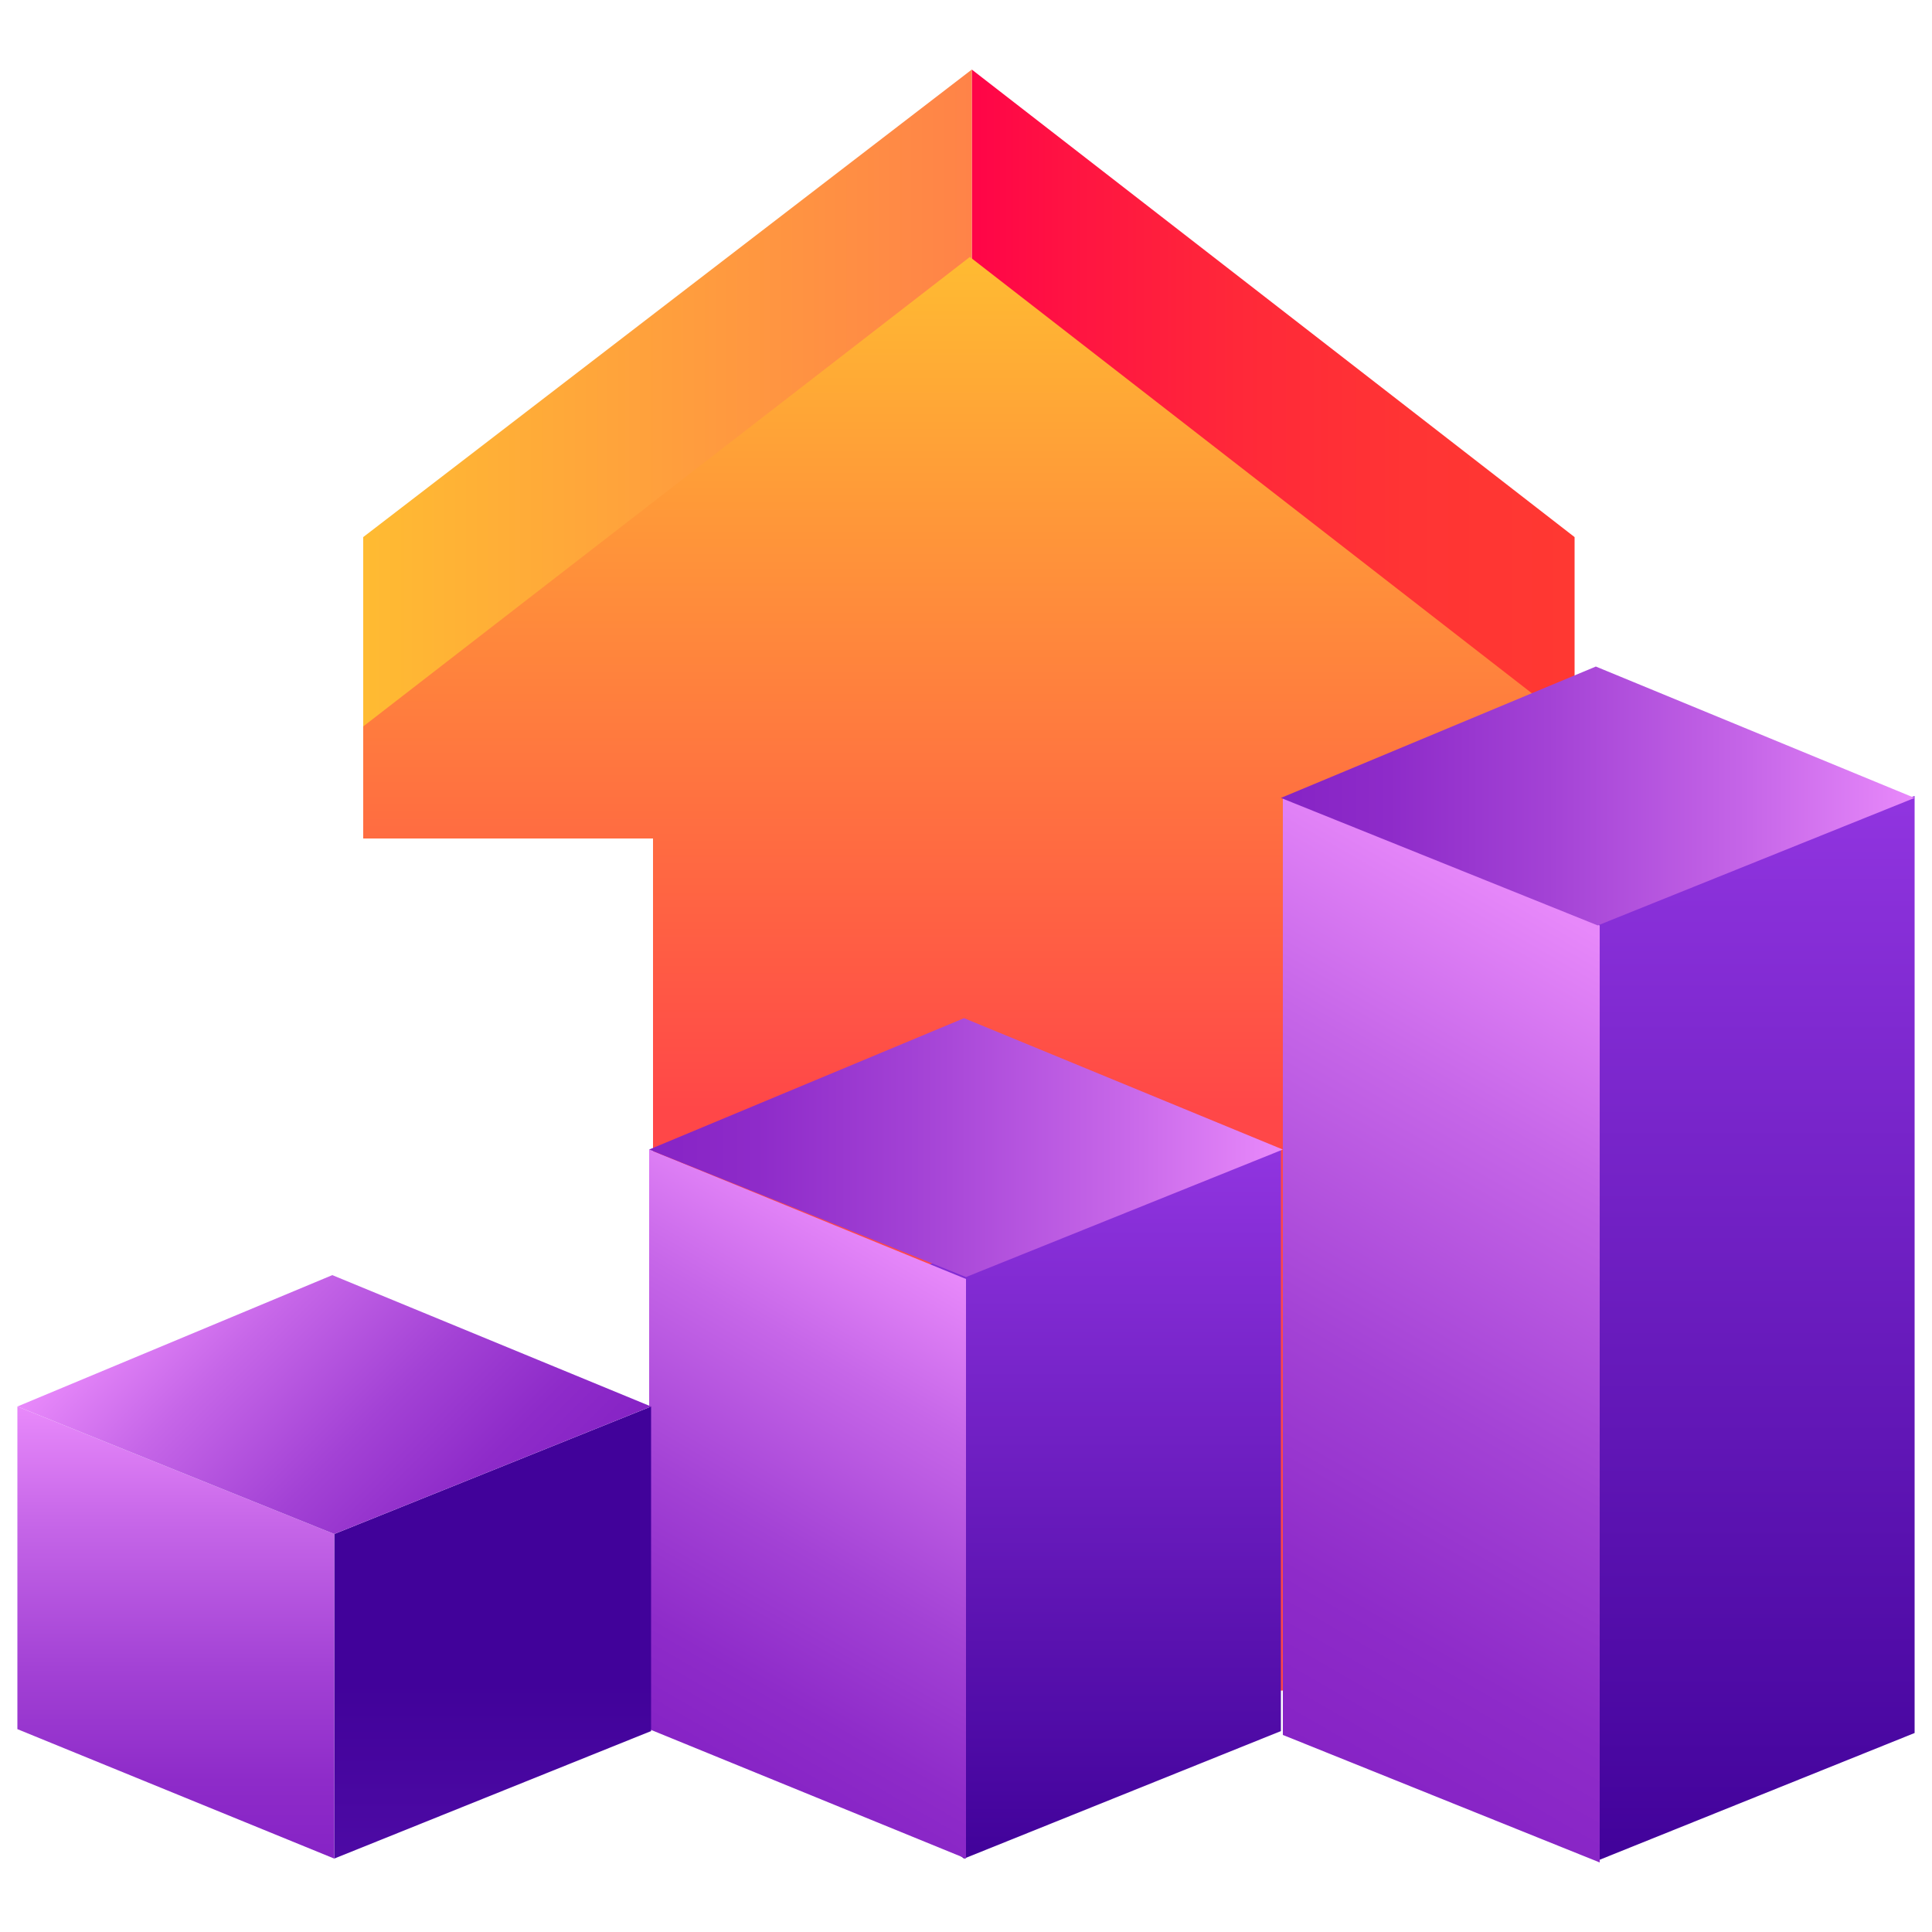
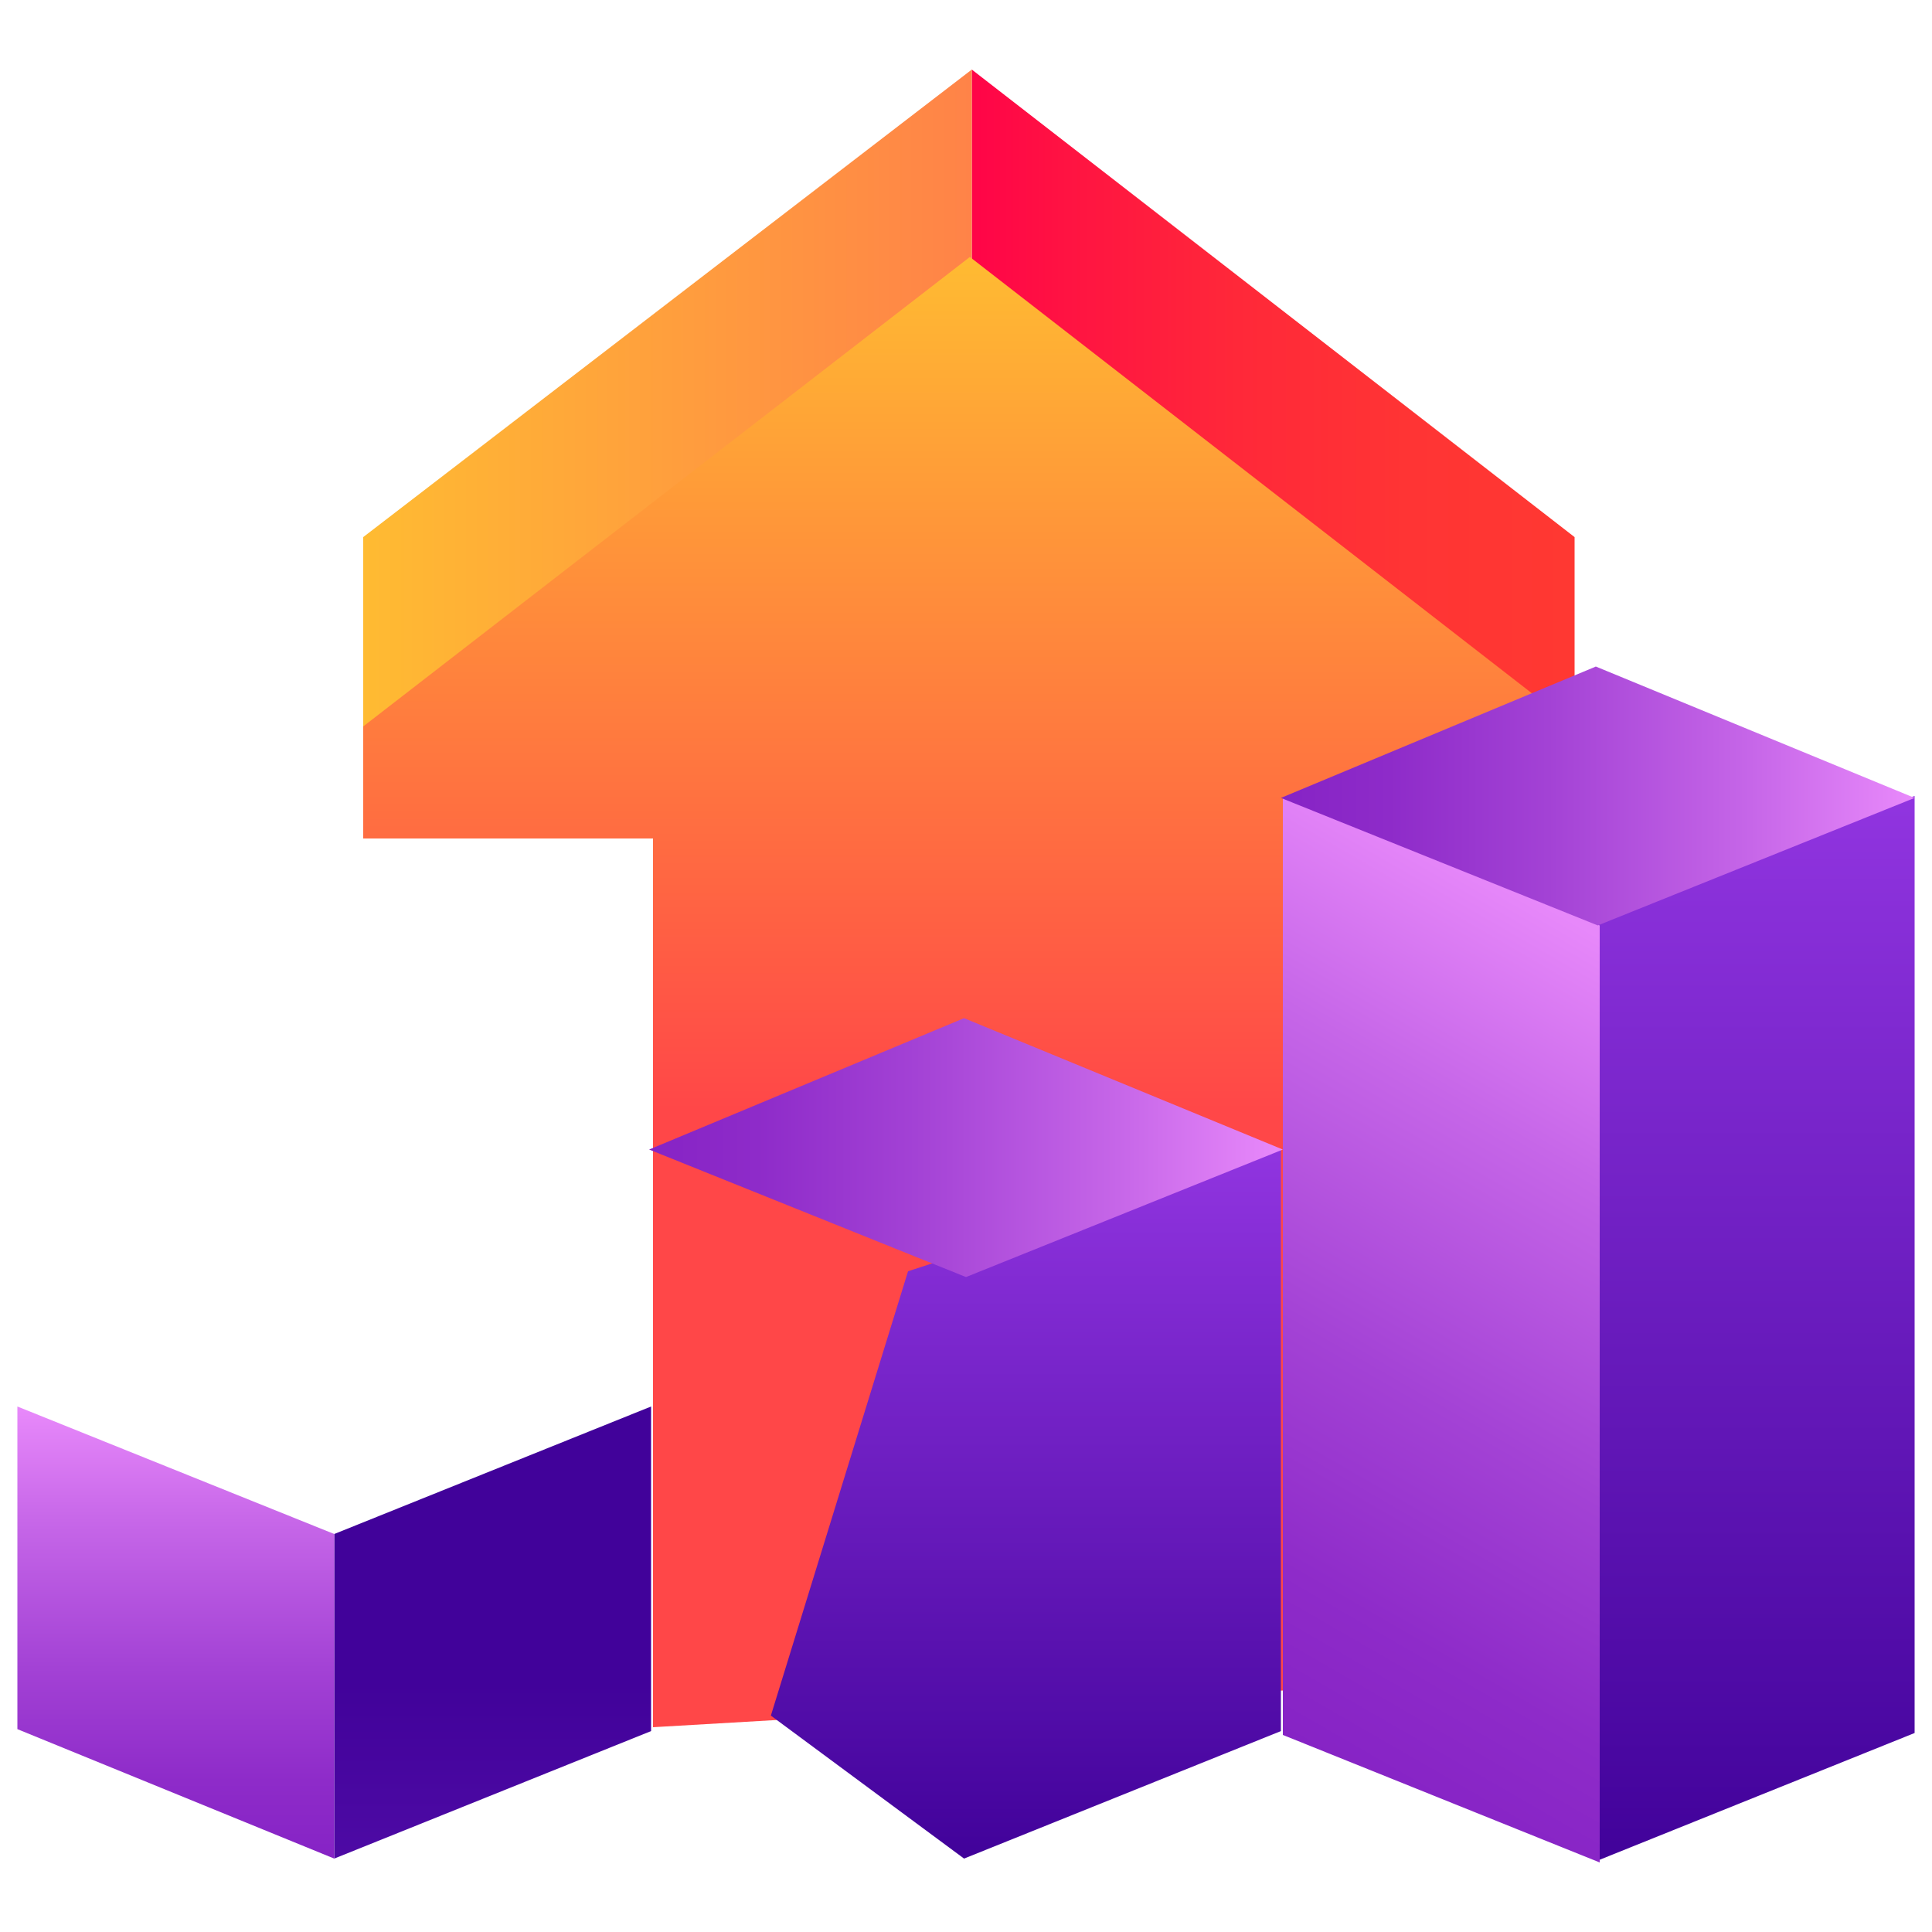
<svg xmlns="http://www.w3.org/2000/svg" version="1.1" id="Слой_1" x="0px" y="0px" viewBox="0 0 100 100" style="enable-background:new 0 0 100 100;" xml:space="preserve">
  <style type="text/css">
	.st0{fill-rule:evenodd;clip-rule:evenodd;fill:url(#SVGID_1_);}
	.st1{fill-rule:evenodd;clip-rule:evenodd;fill:url(#SVGID_2_);}
	.st2{fill-rule:evenodd;clip-rule:evenodd;fill:url(#SVGID_3_);}
	.st3{fill-rule:evenodd;clip-rule:evenodd;fill:url(#SVGID_4_);}
	.st4{fill-rule:evenodd;clip-rule:evenodd;fill:url(#SVGID_5_);}
	.st5{fill-rule:evenodd;clip-rule:evenodd;fill:url(#SVGID_6_);}
	.st6{fill-rule:evenodd;clip-rule:evenodd;fill:url(#SVGID_7_);}
	.st7{fill-rule:evenodd;clip-rule:evenodd;fill:url(#SVGID_8_);}
	.st8{fill-rule:evenodd;clip-rule:evenodd;fill:url(#SVGID_9_);}
	.st9{fill-rule:evenodd;clip-rule:evenodd;fill:url(#SVGID_10_);}
	.st10{fill-rule:evenodd;clip-rule:evenodd;fill:url(#SVGID_11_);}
	.st11{fill-rule:evenodd;clip-rule:evenodd;fill:url(#SVGID_12_);}
</style>
  <g>
    <linearGradient id="SVGID_1_" gradientUnits="userSpaceOnUse" x1="50.256" y1="81.406" x2="81.505" y2="81.406" gradientTransform="matrix(1 0 0 -1 0 102)">
      <stop offset="0" style="stop-color:#FF0448" />
      <stop offset="0.16" style="stop-color:#FF1342" />
      <stop offset="0.44" style="stop-color:#FF2839" />
      <stop offset="0.72" style="stop-color:#FF3434" />
      <stop offset="1" style="stop-color:#FF3832" />
    </linearGradient>
    <path class="st0" d="M50.3,3.6v30.2h16.2v-0.2l15,4v-9.8L50.3,3.6z" />
    <linearGradient id="SVGID_2_" gradientUnits="userSpaceOnUse" x1="50.262" y1="80.592" x2="18.785" y2="80.592" gradientTransform="matrix(1 0 0 -1 0 102)">
      <stop offset="0" style="stop-color:#FF8348" />
      <stop offset="1" style="stop-color:#FFBB32" />
    </linearGradient>
    <path class="st1" d="M50.3,3.6v30.2H34.1v-0.2l-15.3,5.6V27.8L50.3,3.6L50.3,3.6z" />
    <linearGradient id="SVGID_3_" gradientUnits="userSpaceOnUse" x1="50.145" y1="12.611" x2="50.145" y2="88.725" gradientTransform="matrix(1 0 0 -1 0 102)">
      <stop offset="0.42" style="stop-color:#FF4748" />
      <stop offset="1" style="stop-color:#FFBB32" />
    </linearGradient>
    <path class="st2" d="M81.5,37.6L50.2,13.3L18.8,37.6v5.8h15v46l32.6-1.9V43.4h15L81.5,37.6L81.5,37.6z" />
    <linearGradient id="SVGID_4_" gradientUnits="userSpaceOnUse" x1="85.918" y1="5.688" x2="85.918" y2="60.84" gradientTransform="matrix(1 0 0 -1 0 102)">
      <stop offset="0" style="stop-color:#41029A" />
      <stop offset="0.99" style="stop-color:#9034DF" />
    </linearGradient>
    <path class="st3" d="M79.8,47.5l-7.1,41.4l10,7.4l16.4-6.6V41.2L79.8,47.5z" />
    <linearGradient id="SVGID_5_" gradientUnits="userSpaceOnUse" x1="63.437" y1="13.899" x2="85.661" y2="52.404" gradientTransform="matrix(1 0 0 -1 0 102)">
      <stop offset="0" style="stop-color:#8623C5" />
      <stop offset="0.17" style="stop-color:#8E2BC9" />
      <stop offset="0.42" style="stop-color:#A342D5" />
      <stop offset="0.74" style="stop-color:#C666E8" />
      <stop offset="0.99" style="stop-color:#E788FA" />
    </linearGradient>
    <path class="st4" d="M66.4,41.3v48.5l16.4,6.6V47.9L66.4,41.3z" />
    <linearGradient id="SVGID_6_" gradientUnits="userSpaceOnUse" x1="66.361" y1="60.8" x2="99.11" y2="60.8" gradientTransform="matrix(1 0 0 -1 0 102)">
      <stop offset="0" style="stop-color:#8623C5" />
      <stop offset="0.17" style="stop-color:#8E2BC9" />
      <stop offset="0.42" style="stop-color:#A342D5" />
      <stop offset="0.74" style="stop-color:#C666E8" />
      <stop offset="0.99" style="stop-color:#E788FA" />
    </linearGradient>
    <path class="st5" d="M82.7,47.9l16.4-6.6l-16.5-6.8l-16.3,6.8L82.7,47.9z" />
    <linearGradient id="SVGID_7_" gradientUnits="userSpaceOnUse" x1="53.182" y1="5.83" x2="53.182" y2="42.514" gradientTransform="matrix(1 0 0 -1 0 102)">
      <stop offset="0" style="stop-color:#41029A" />
      <stop offset="0.99" style="stop-color:#9034DF" />
    </linearGradient>
    <path class="st6" d="M47,65.8l-7.1,23l10,7.4l16.4-6.6V59.5L47,65.8L47,65.8z" />
    <linearGradient id="SVGID_8_" gradientUnits="userSpaceOnUse" x1="34.701" y1="11.846" x2="48.928" y2="36.486" gradientTransform="matrix(1 0 0 -1 0 102)">
      <stop offset="0" style="stop-color:#8623C5" />
      <stop offset="0.17" style="stop-color:#8E2BC9" />
      <stop offset="0.42" style="stop-color:#A342D5" />
      <stop offset="0.74" style="stop-color:#C666E8" />
      <stop offset="0.99" style="stop-color:#E788FA" />
    </linearGradient>
-     <path class="st7" d="M33.6,59.5v30L50,96.2v-30L33.6,59.5L33.6,59.5z" />
    <linearGradient id="SVGID_9_" gradientUnits="userSpaceOnUse" x1="33.632" y1="42.578" x2="66.368" y2="42.578" gradientTransform="matrix(1 0 0 -1 0 102)">
      <stop offset="0" style="stop-color:#8623C5" />
      <stop offset="0.17" style="stop-color:#8E2BC9" />
      <stop offset="0.42" style="stop-color:#A342D5" />
      <stop offset="0.74" style="stop-color:#C666E8" />
      <stop offset="0.99" style="stop-color:#E788FA" />
    </linearGradient>
    <path class="st8" d="M50,66.1l16.4-6.6l-16.5-6.8l-16.3,6.8L50,66.1z" />
    <linearGradient id="SVGID_10_" gradientUnits="userSpaceOnUse" x1="25.448" y1="14.925" x2="25.448" y2="-43.907" gradientTransform="matrix(1 0 0 -1 0 102)">
      <stop offset="0" style="stop-color:#41029A" />
      <stop offset="0.99" style="stop-color:#9034DF" />
    </linearGradient>
-     <path class="st9" d="M17.3,79.4l16.4-6.6v16.8l-16.4,6.6V79.4L17.3,79.4z" />
+     <path class="st9" d="M17.3,79.4l16.4-6.6v16.8l-16.4,6.6V79.4L17.3,79.4" />
    <linearGradient id="SVGID_11_" gradientUnits="userSpaceOnUse" x1="9.077" y1="5.83" x2="9.077" y2="29.228" gradientTransform="matrix(1 0 0 -1 0 102)">
      <stop offset="0" style="stop-color:#8623C5" />
      <stop offset="0.17" style="stop-color:#8E2BC9" />
      <stop offset="0.42" style="stop-color:#A342D5" />
      <stop offset="0.74" style="stop-color:#C666E8" />
      <stop offset="0.99" style="stop-color:#E788FA" />
    </linearGradient>
    <path class="st10" d="M17.3,96.2L0.9,89.5V72.8l16.4,6.6V96.2z" />
    <linearGradient id="SVGID_12_" gradientUnits="userSpaceOnUse" x1="25.443" y1="21.042" x2="9.079" y2="37.413" gradientTransform="matrix(1 0 0 -1 0 102)">
      <stop offset="0" style="stop-color:#8623C5" />
      <stop offset="0.17" style="stop-color:#8E2BC9" />
      <stop offset="0.42" style="stop-color:#A342D5" />
      <stop offset="0.74" style="stop-color:#C666E8" />
      <stop offset="0.99" style="stop-color:#E788FA" />
    </linearGradient>
-     <path class="st11" d="M17.3,79.4l16.4-6.6L17.2,66L0.9,72.8L17.3,79.4z" />
  </g>
</svg>